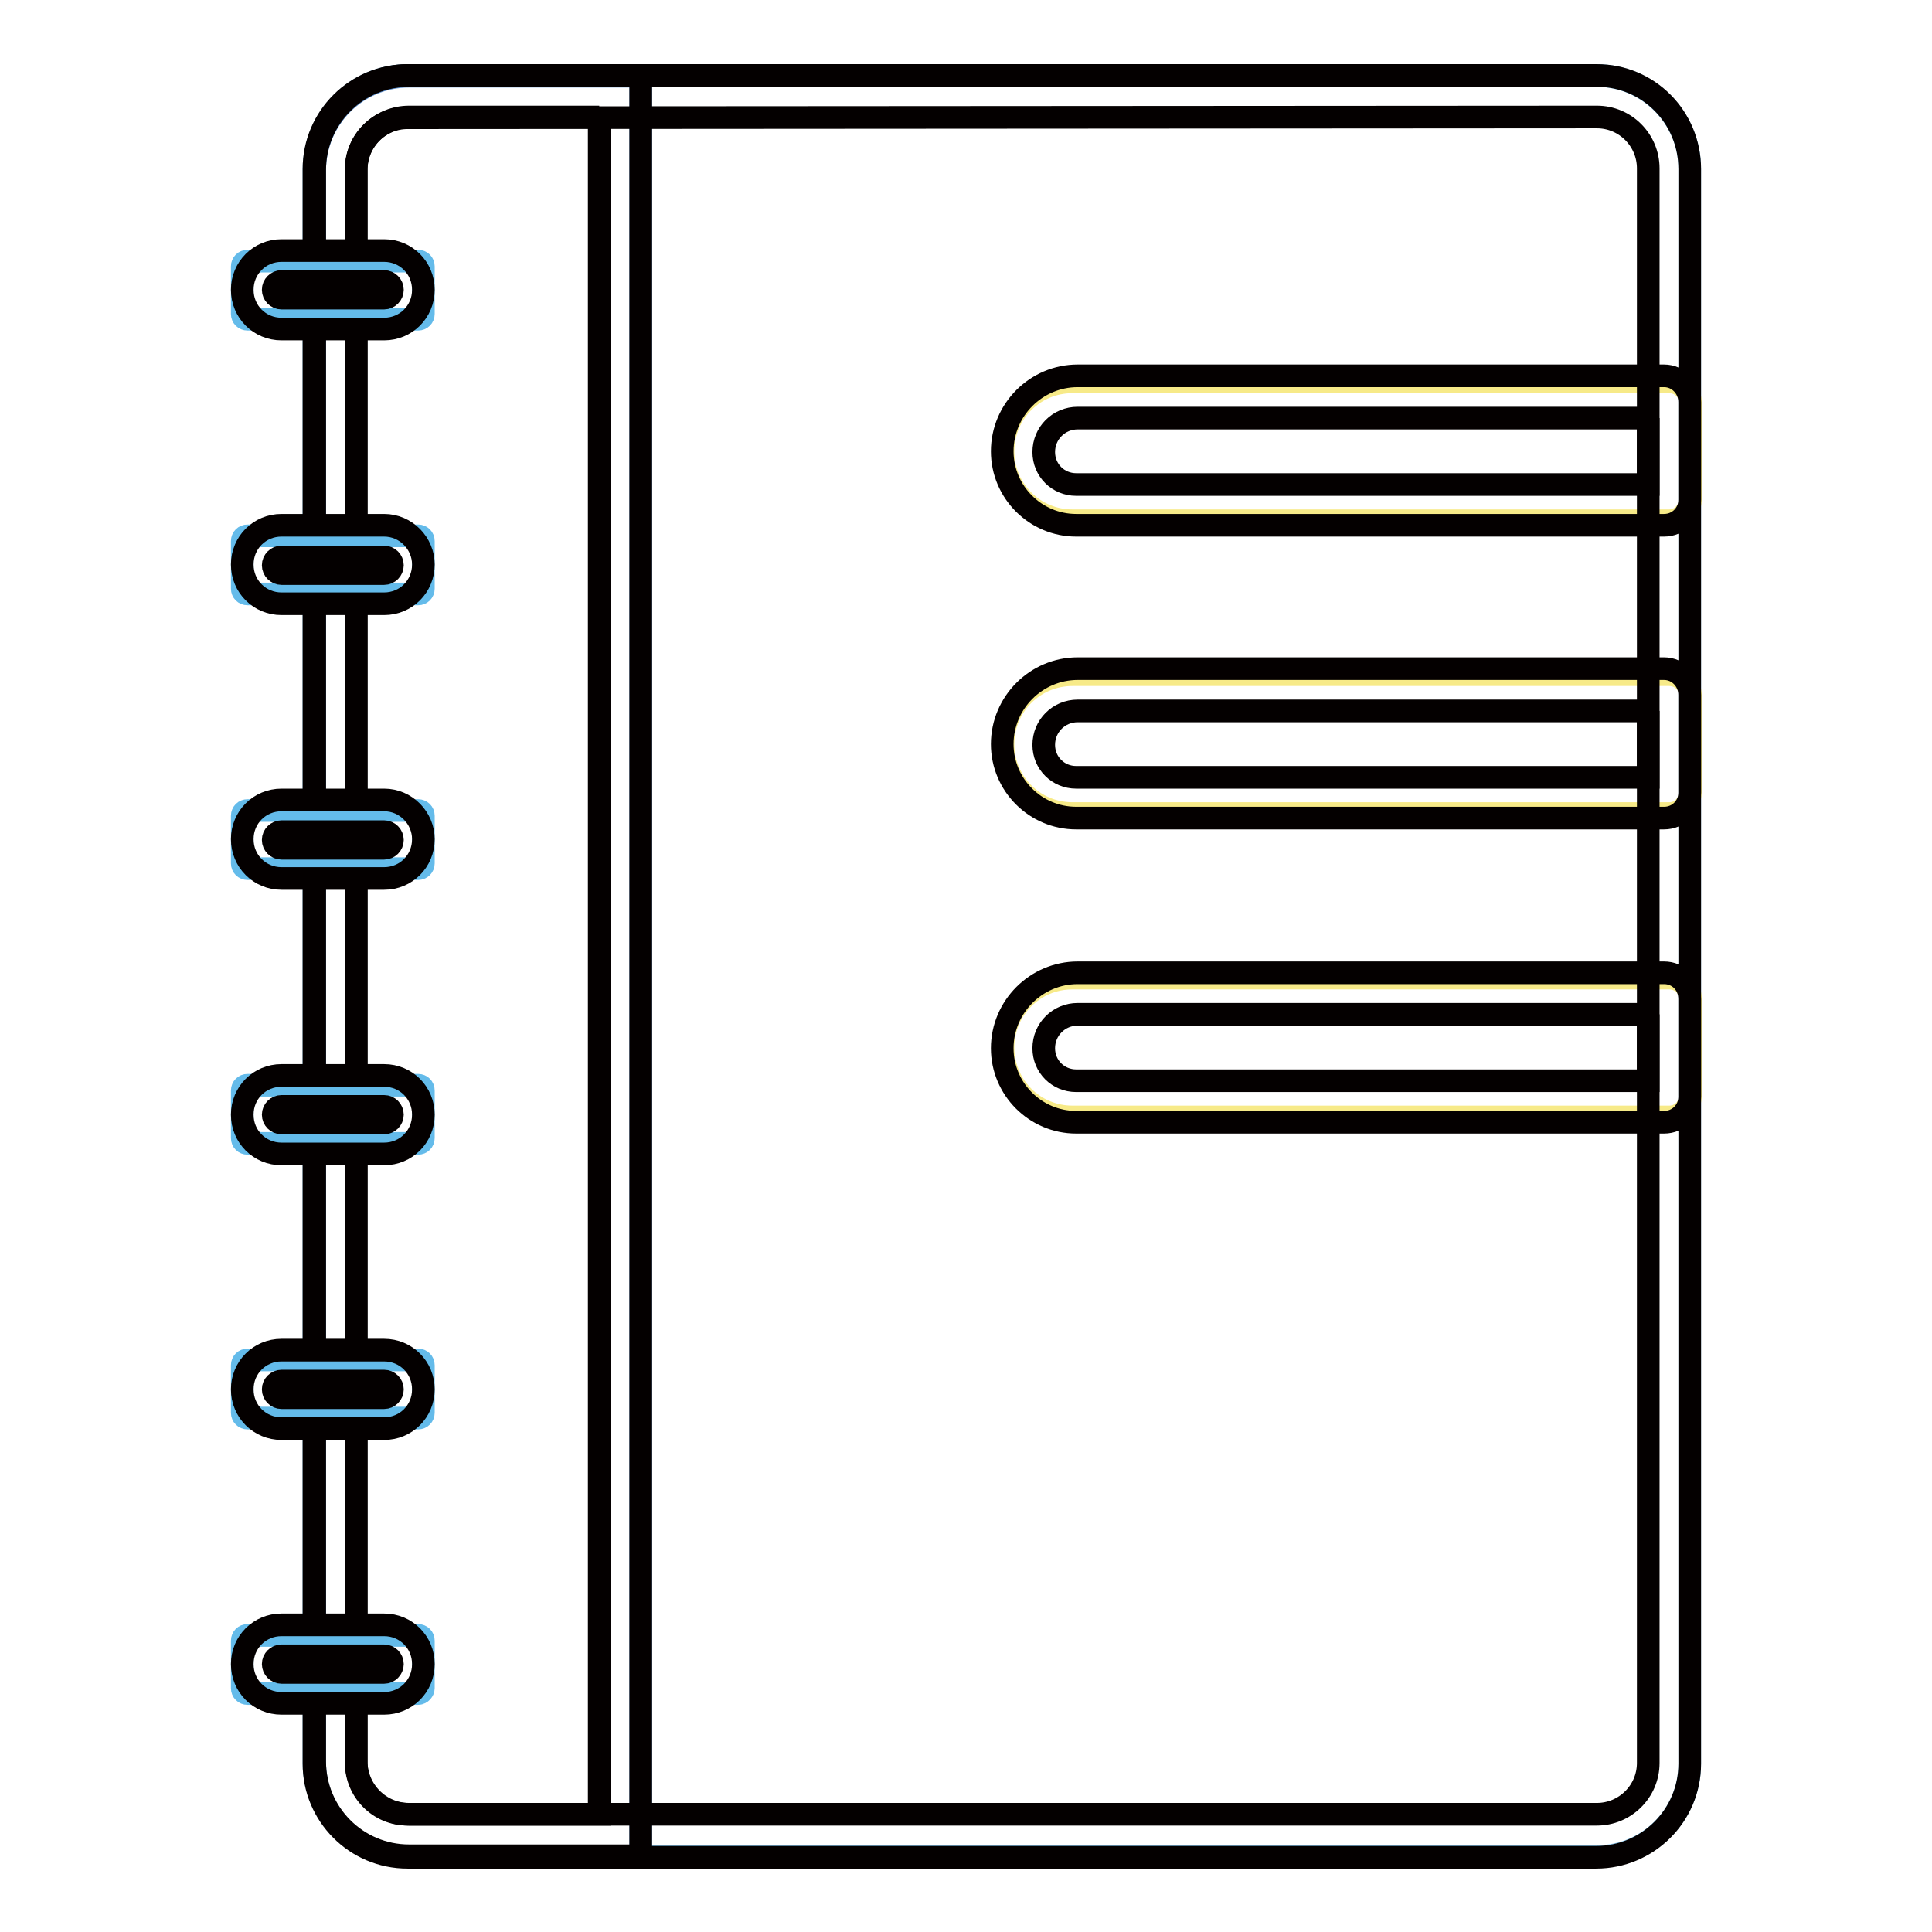
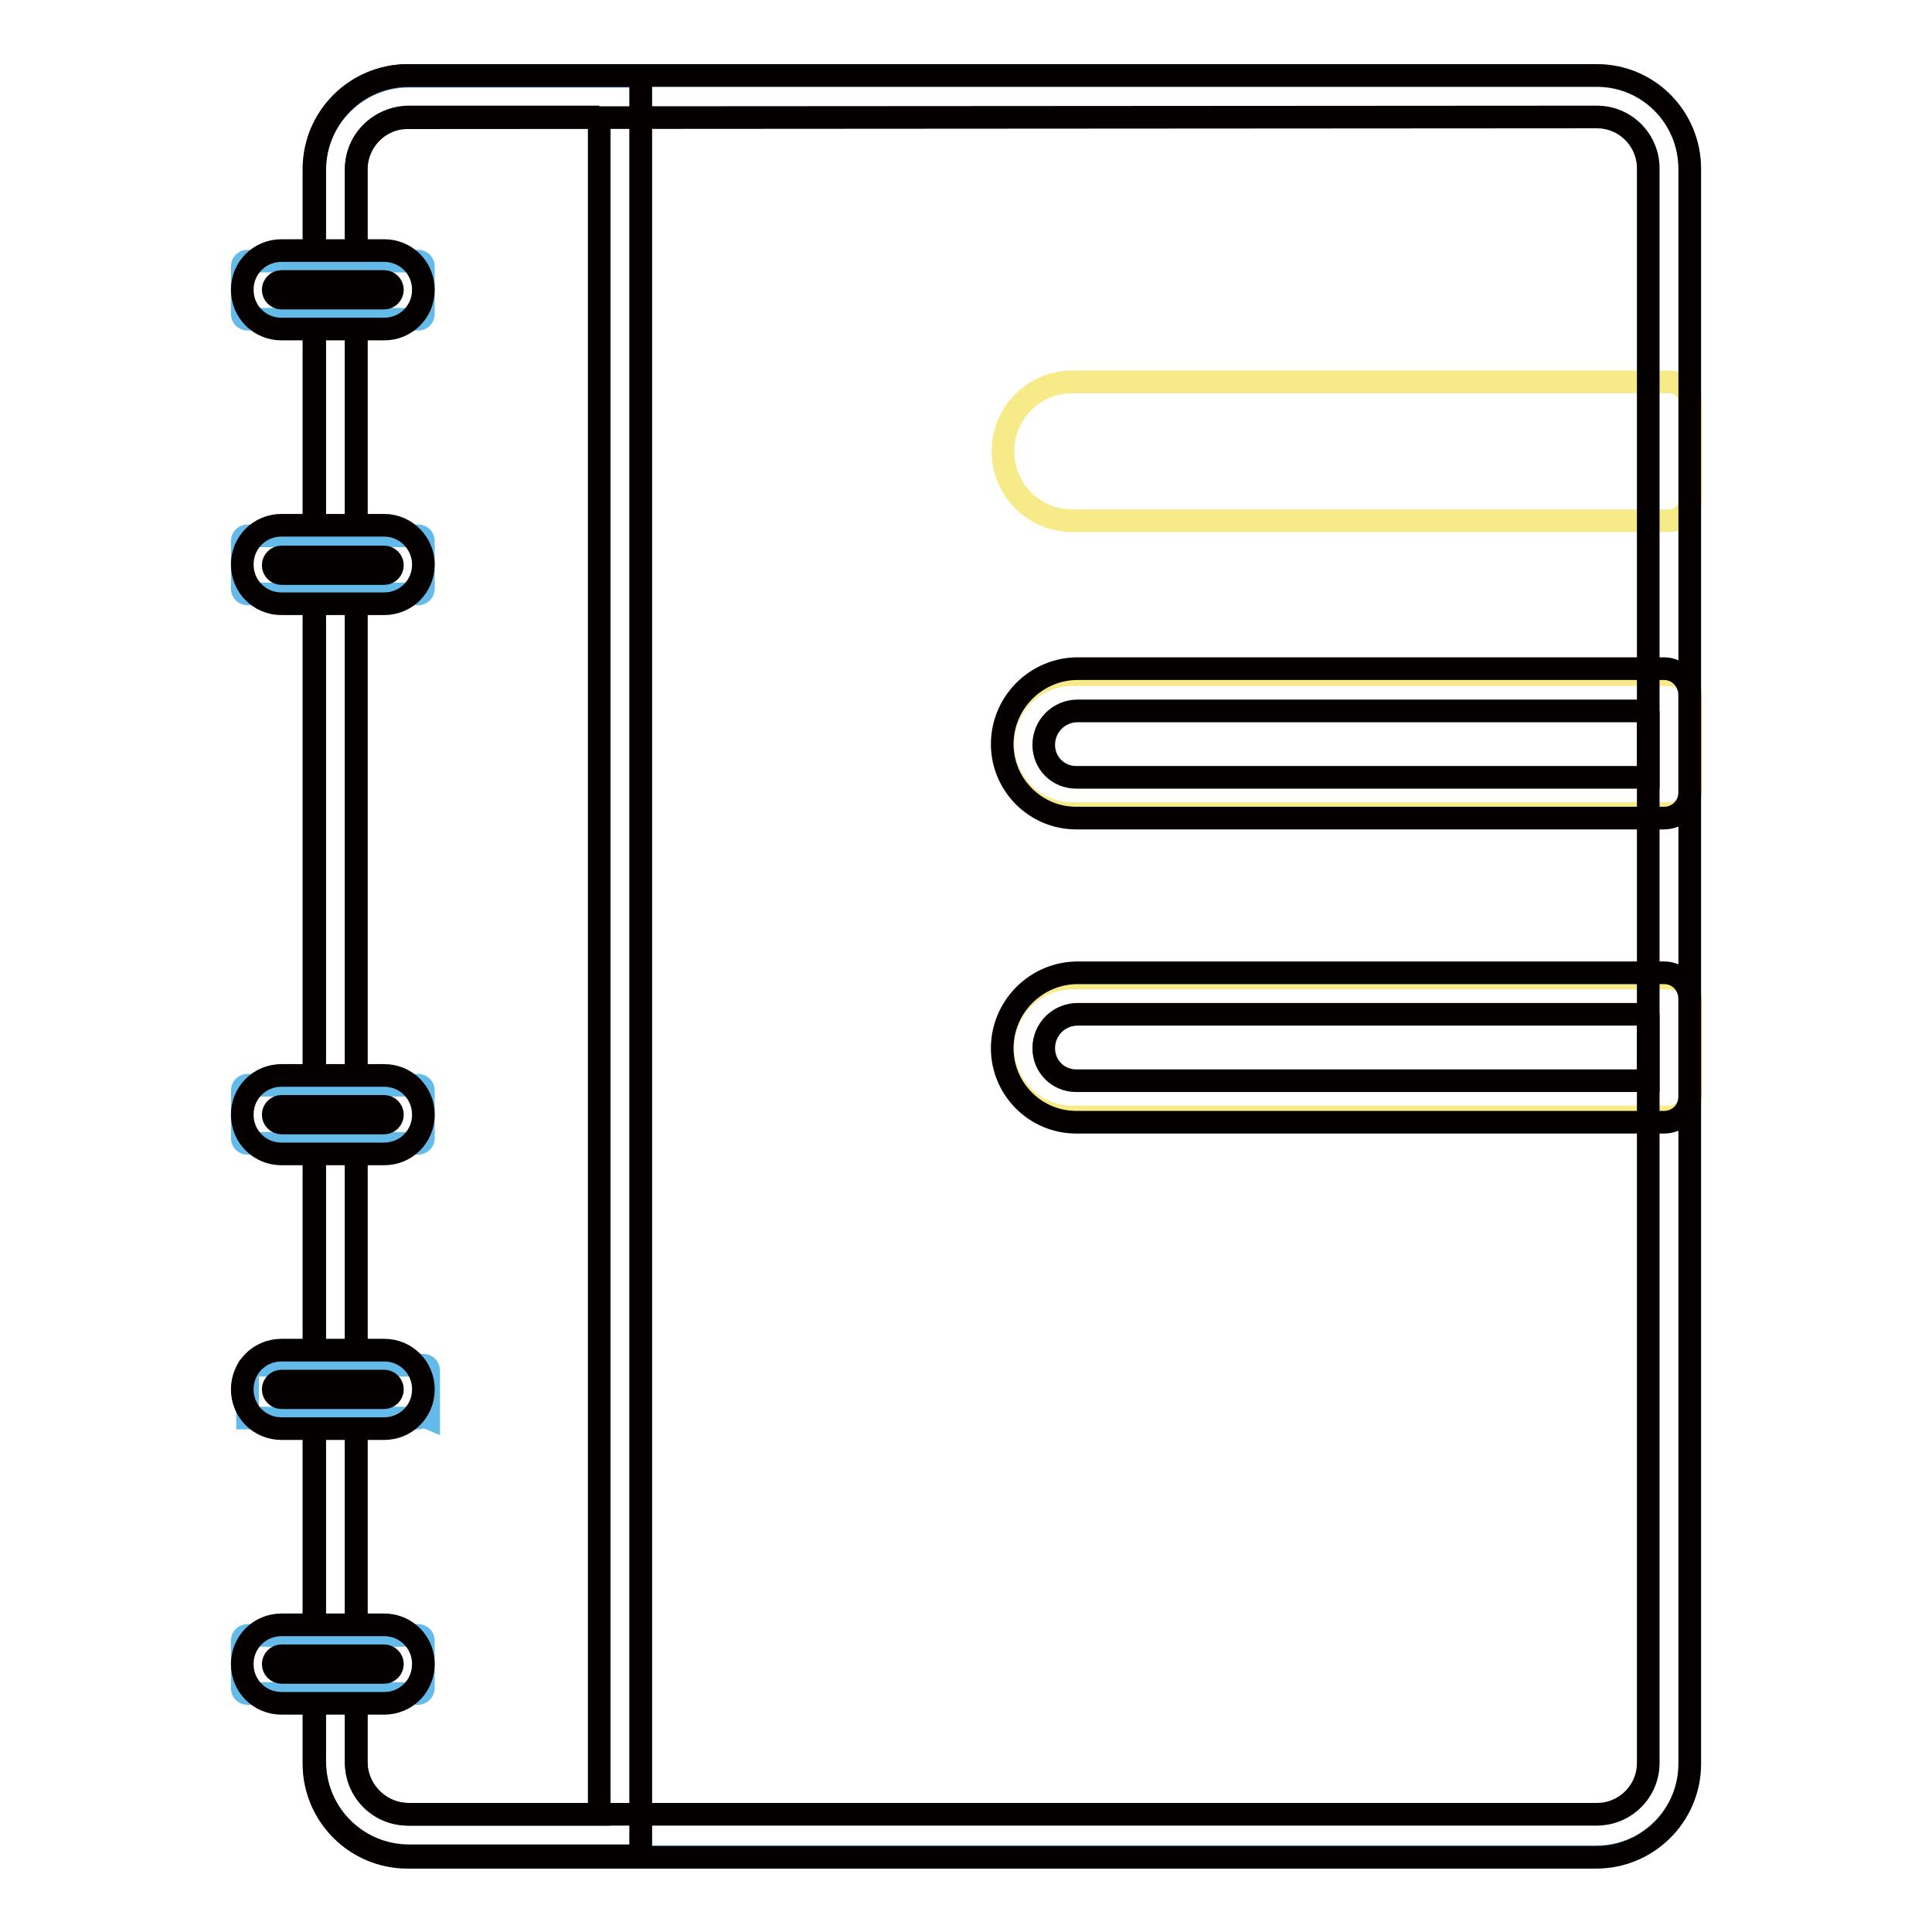
<svg xmlns="http://www.w3.org/2000/svg" version="1.1" x="0px" y="0px" viewBox="0 0 256 256" enable-background="new 0 0 256 256" xml:space="preserve">
  <g>
    <path stroke-width="3" fill-opacity="0" stroke="#86c4ec" d="M211.6,246H54c-6.8,0-12.4-5.5-12.4-12.4V22.4C41.7,15.5,47.2,10,54,10h157.5c6.8,0,12.4,5.5,12.4,12.4 v211.3C223.9,240.5,218.4,246,211.6,246L211.6,246z" />
    <path stroke-width="3" fill-opacity="0" stroke="#588ac8" d="M84.9,246H54.2c-6.9,0-12.5-5.6-12.5-12.5V22.6c0-6.9,5.6-12.5,12.5-12.5h30.7V246z" />
    <path stroke-width="3" fill-opacity="0" stroke="#f7ea88" d="M221.2,69h-79.1c-5.1,0-9.2-4.1-9.2-9.2c0-5.1,4.1-9.2,9.2-9.2h79.1c1.5,0,2.8,1.2,2.8,2.8v12.9 C223.9,67.7,222.7,69,221.2,69L221.2,69z" />
-     <path stroke-width="3" fill-opacity="0" stroke="#040000" d="M218.4,55.4v8.8h-75.8c-2.4,0-4.3-1.9-4.3-4.3c0-2.5,2-4.5,4.5-4.5L218.4,55.4 M220.5,49.8h-77.7 c-5.5,0-10,4.5-10,10c0,5.4,4.4,9.8,9.8,9.8h77.9c1.9,0,3.4-1.5,3.4-3.4V53.3C223.9,51.4,222.4,49.8,220.5,49.8L220.5,49.8z" />
    <path stroke-width="3" fill-opacity="0" stroke="#f7ea88" d="M221.2,107.8h-79.1c-5.1,0-9.2-4.1-9.2-9.2c0-5.1,4.1-9.2,9.2-9.2h79.1c1.5,0,2.8,1.2,2.8,2.8V105 C223.9,106.6,222.7,107.8,221.2,107.8L221.2,107.8z" />
    <path stroke-width="3" fill-opacity="0" stroke="#040000" d="M218.4,94.2v8.8h-75.8c-2.4,0-4.3-1.9-4.3-4.3c0-2.5,2-4.5,4.5-4.5L218.4,94.2 M220.5,88.6h-77.7 c-5.5,0-10,4.5-10,10c0,5.4,4.4,9.8,9.8,9.8h77.9c1.9,0,3.4-1.5,3.4-3.4V92.1C223.9,90.2,222.4,88.6,220.5,88.6L220.5,88.6z" />
    <path stroke-width="3" fill-opacity="0" stroke="#f7ea88" d="M221.2,148h-79.1c-5.1,0-9.2-4.1-9.2-9.2c0-5.1,4.1-9.2,9.2-9.2h79.1c1.5,0,2.8,1.2,2.8,2.8v12.9 C223.9,146.8,222.7,148,221.2,148L221.2,148z" />
    <path stroke-width="3" fill-opacity="0" stroke="#040000" d="M218.4,134.4v8.8h-75.8c-2.4,0-4.3-1.9-4.3-4.3c0-2.5,2-4.5,4.5-4.5L218.4,134.4 M220.5,128.9h-77.7 c-5.5,0-10,4.5-10,10c0,5.4,4.4,9.8,9.8,9.8h77.9c1.9,0,3.4-1.5,3.4-3.4v-12.9C223.9,130.4,222.4,128.9,220.5,128.9L220.5,128.9z" />
    <path stroke-width="3" fill-opacity="0" stroke="#040000" d="M211.6,15.5c3.8,0,6.8,3.1,6.8,6.8v211.3c0,3.8-3.1,6.8-6.8,6.8H54c-3.8,0-6.8-3.1-6.8-6.8V22.4 c0-3.8,3.1-6.8,6.8-6.8L211.6,15.5 M211.6,10H54c-6.8,0-12.4,5.5-12.4,12.4v211.3c0,6.8,5.5,12.4,12.4,12.4h157.5 c6.8,0,12.4-5.5,12.4-12.4V22.4C223.9,15.5,218.4,10,211.6,10z" />
    <path stroke-width="3" fill-opacity="0" stroke="#040000" d="M79.4,15.5v224.9H54.2c-3.9,0-7-3.2-7-7V22.5c0-3.9,3.2-7,7-7H79.4 M84.9,10H54.2 c-6.9,0-12.5,5.6-12.5,12.5v210.9c0,6.9,5.6,12.5,12.5,12.5h30.7V10z" />
    <path stroke-width="3" fill-opacity="0" stroke="#64bbea" d="M55.4,42.3H32.8c-0.4,0-0.7-0.3-0.7-0.7v-6.3c0-0.4,0.3-0.7,0.7-0.7h22.6c0.4,0,0.7,0.3,0.7,0.7v6.3 C56.1,42,55.8,42.3,55.4,42.3z" />
    <path stroke-width="3" fill-opacity="0" stroke="#040000" d="M50.9,37.3c0.6,0,1.1,0.5,1.1,1.1c0,0.6-0.5,1.1-1.1,1.1H37.3c-0.6,0-1.1-0.5-1.1-1.1 c0-0.6,0.5-1.1,1.1-1.1H50.9 M50.9,33.2H37.3c-2.9,0-5.2,2.3-5.2,5.2s2.3,5.2,5.2,5.2h13.6c2.9,0,5.2-2.3,5.2-5.2 S53.8,33.2,50.9,33.2z" />
    <path stroke-width="3" fill-opacity="0" stroke="#64bbea" d="M55.4,224.4H32.8c-0.4,0-0.7-0.3-0.7-0.7v-6.3c0-0.4,0.3-0.7,0.7-0.7h22.6c0.4,0,0.7,0.3,0.7,0.7v6.3 C56.1,224,55.8,224.4,55.4,224.4z" />
    <path stroke-width="3" fill-opacity="0" stroke="#040000" d="M50.9,219.4c0.6,0,1.1,0.5,1.1,1.1c0,0.6-0.5,1.1-1.1,1.1H37.3c-0.6,0-1.1-0.5-1.1-1.1 c0-0.6,0.5-1.1,1.1-1.1H50.9 M50.9,215.3H37.3c-2.9,0-5.2,2.3-5.2,5.2c0,2.9,2.3,5.2,5.2,5.2h13.6c2.9,0,5.2-2.3,5.2-5.2 C56.1,217.6,53.8,215.3,50.9,215.3z" />
-     <path stroke-width="3" fill-opacity="0" stroke="#64bbea" d="M55.4,187.9H32.8c-0.4,0-0.7-0.3-0.7-0.7v-6.3c0-0.4,0.3-0.7,0.7-0.7h22.6c0.4,0,0.7,0.3,0.7,0.7v6.3 C56.1,187.6,55.8,187.9,55.4,187.9z" />
+     <path stroke-width="3" fill-opacity="0" stroke="#64bbea" d="M55.4,187.9H32.8v-6.3c0-0.4,0.3-0.7,0.7-0.7h22.6c0.4,0,0.7,0.3,0.7,0.7v6.3 C56.1,187.6,55.8,187.9,55.4,187.9z" />
    <path stroke-width="3" fill-opacity="0" stroke="#040000" d="M50.9,183c0.6,0,1.1,0.5,1.1,1.1s-0.5,1.1-1.1,1.1H37.3c-0.6,0-1.1-0.5-1.1-1.1s0.5-1.1,1.1-1.1H50.9  M50.9,178.9H37.3c-2.9,0-5.2,2.3-5.2,5.2c0,2.9,2.3,5.2,5.2,5.2h13.6c2.9,0,5.2-2.3,5.2-5.2C56.1,181.2,53.8,178.9,50.9,178.9z" />
    <path stroke-width="3" fill-opacity="0" stroke="#64bbea" d="M55.4,151.5H32.8c-0.4,0-0.7-0.3-0.7-0.7v-6.3c0-0.4,0.3-0.7,0.7-0.7h22.6c0.4,0,0.7,0.3,0.7,0.7v6.3 C56.1,151.2,55.8,151.5,55.4,151.5z" />
    <path stroke-width="3" fill-opacity="0" stroke="#040000" d="M50.9,146.6c0.6,0,1.1,0.5,1.1,1.1c0,0.6-0.5,1.1-1.1,1.1H37.3c-0.6,0-1.1-0.5-1.1-1.1 c0-0.6,0.5-1.1,1.1-1.1H50.9 M50.9,142.5H37.3c-2.9,0-5.2,2.3-5.2,5.2c0,2.9,2.3,5.2,5.2,5.2h13.6c2.9,0,5.2-2.3,5.2-5.2 C56.1,144.8,53.8,142.5,50.9,142.5z" />
-     <path stroke-width="3" fill-opacity="0" stroke="#64bbea" d="M55.4,115.1H32.8c-0.4,0-0.7-0.3-0.7-0.7v-6.3c0-0.4,0.3-0.7,0.7-0.7h22.6c0.4,0,0.7,0.3,0.7,0.7v6.3 C56.1,114.8,55.8,115.1,55.4,115.1z" />
-     <path stroke-width="3" fill-opacity="0" stroke="#040000" d="M50.9,110.2c0.6,0,1.1,0.5,1.1,1.1s-0.5,1.1-1.1,1.1H37.3c-0.6,0-1.1-0.5-1.1-1.1s0.5-1.1,1.1-1.1H50.9  M50.9,106H37.3c-2.9,0-5.2,2.3-5.2,5.2c0,2.9,2.3,5.2,5.2,5.2h13.6c2.9,0,5.2-2.3,5.2-5.2C56.1,108.4,53.8,106,50.9,106z" />
    <path stroke-width="3" fill-opacity="0" stroke="#64bbea" d="M55.4,78.7H32.8c-0.4,0-0.7-0.3-0.7-0.7v-6.3c0-0.4,0.3-0.7,0.7-0.7h22.6c0.4,0,0.7,0.3,0.7,0.7V78 C56.1,78.4,55.8,78.7,55.4,78.7z" />
    <path stroke-width="3" fill-opacity="0" stroke="#040000" d="M50.9,73.8c0.6,0,1.1,0.5,1.1,1.1c0,0.6-0.5,1.1-1.1,1.1H37.3c-0.6,0-1.1-0.5-1.1-1.1 c0-0.6,0.5-1.1,1.1-1.1H50.9 M50.9,69.6H37.3c-2.9,0-5.2,2.3-5.2,5.2c0,2.9,2.3,5.2,5.2,5.2h13.6c2.9,0,5.2-2.3,5.2-5.2 C56.1,72,53.8,69.6,50.9,69.6z" />
  </g>
</svg>